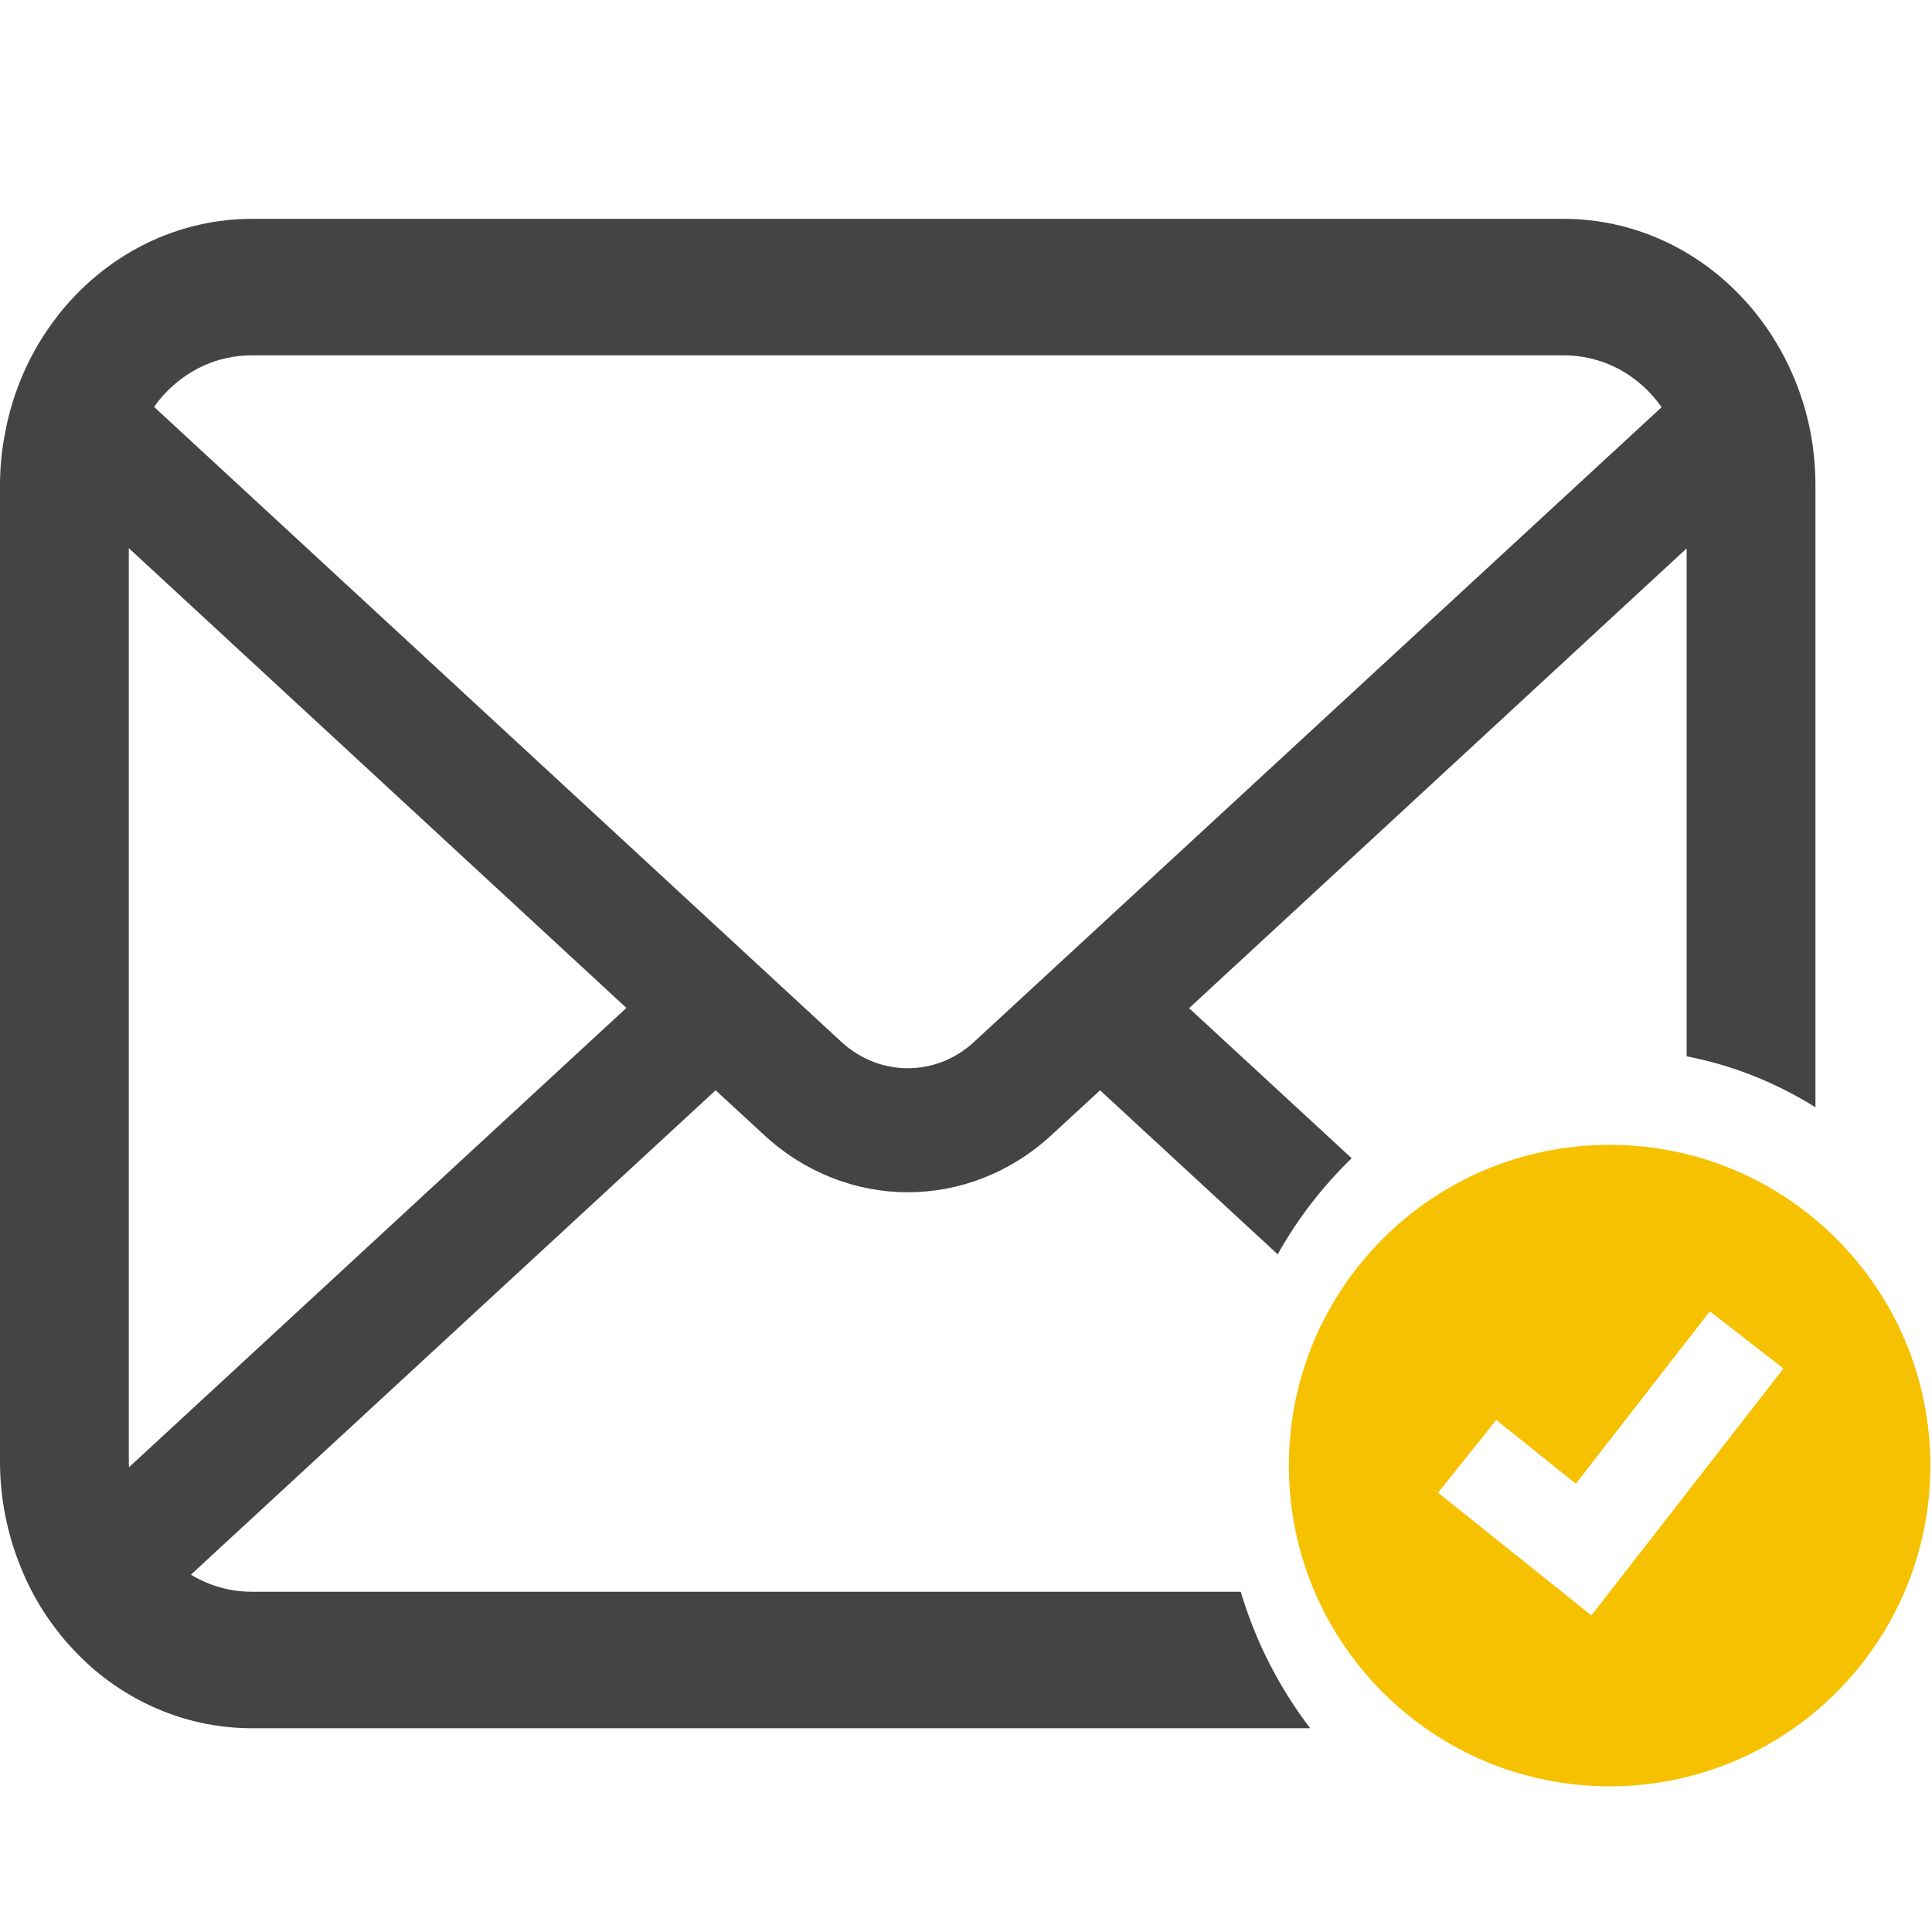
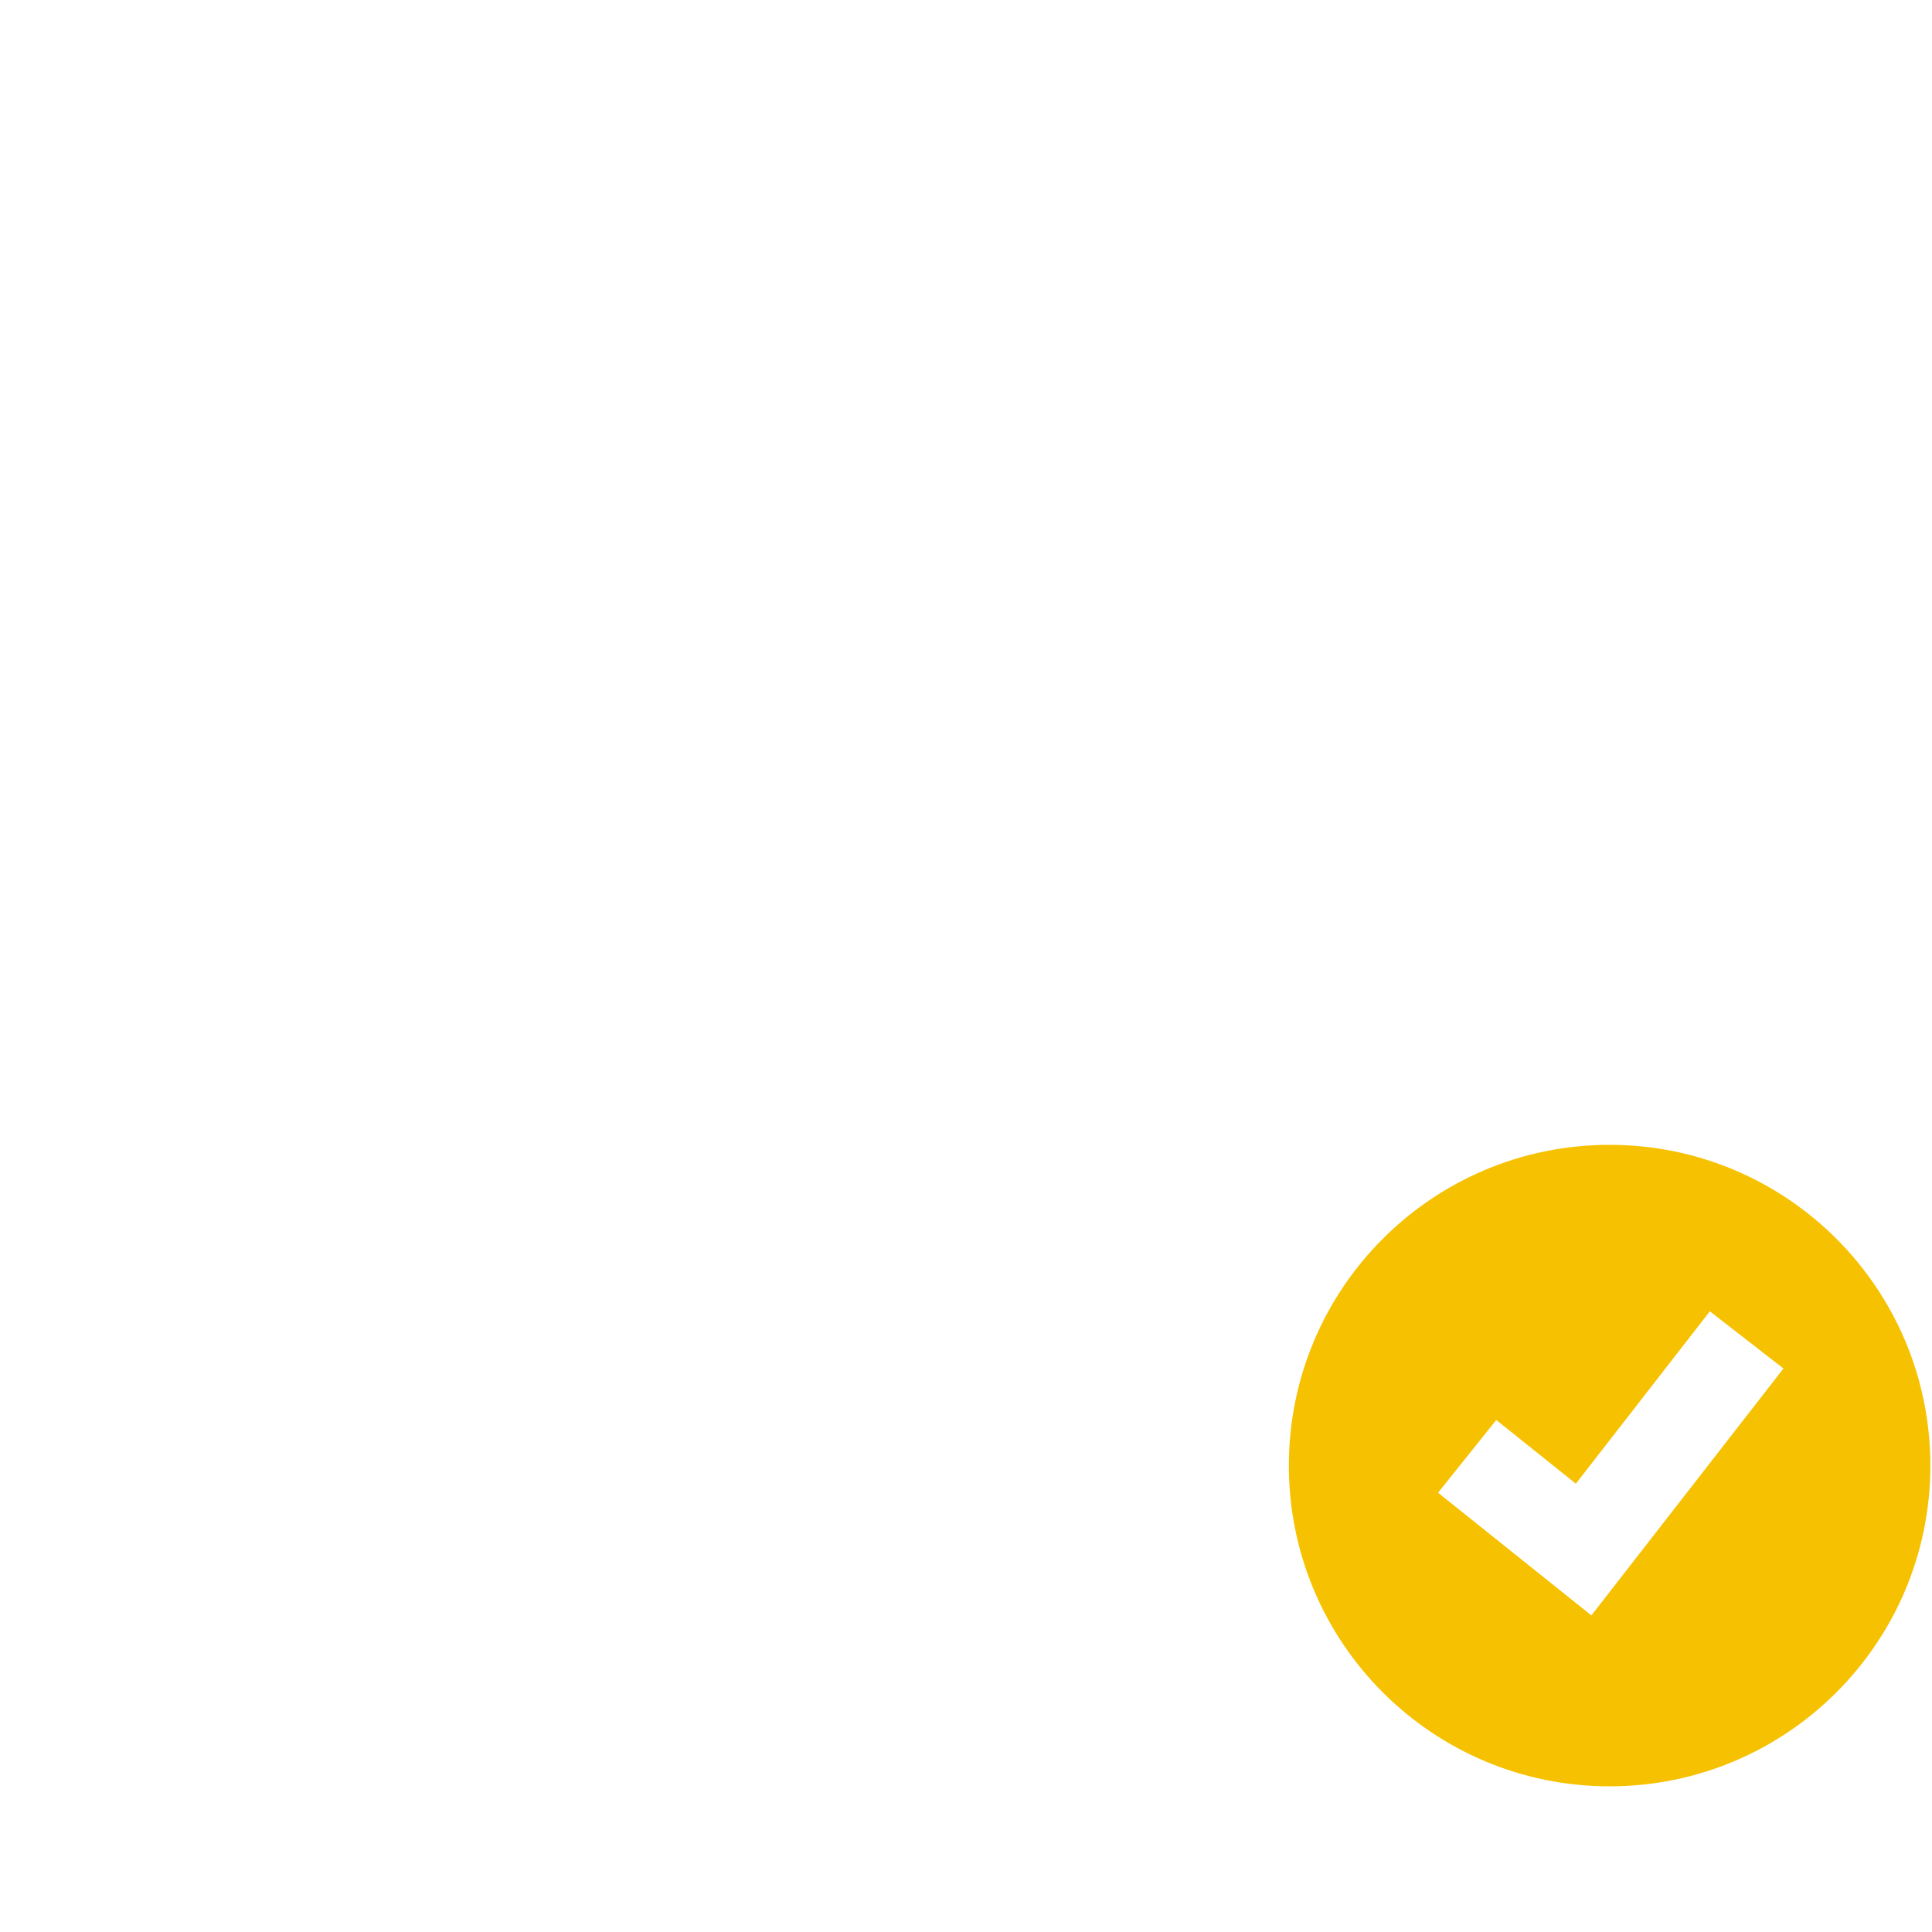
<svg xmlns="http://www.w3.org/2000/svg" width="60" height="60" viewBox="0 0 60 60" fill="none">
-   <path d="M7.82 49.433C7.129 49.433 6.482 49.241 5.93 48.902L22.224 33.86L23.745 35.262C25.018 36.434 26.612 37.027 28.19 37.027C29.776 37.027 31.37 36.434 32.643 35.262L34.163 33.86L39.68 38.954C40.304 37.841 41.079 36.837 41.978 35.97L36.928 31.31L52.38 17.031V32.805C53.817 33.083 55.164 33.627 56.38 34.388V15.081C56.38 14.535 56.33 13.994 56.236 13.47C55.981 12.114 55.413 10.873 54.621 9.848C54.453 9.625 54.279 9.425 54.089 9.225C52.685 7.73 50.714 6.797 48.56 6.797H7.82C5.667 6.797 3.703 7.73 2.291 9.225C2.102 9.425 1.928 9.625 1.76 9.848C0.967 10.873 0.4 12.114 0.153 13.47C0.05 13.994 0 14.535 0 15.081V45.388C0 46.551 0.233 47.669 0.648 48.678C1.032 49.641 1.6 50.513 2.291 51.244C2.466 51.429 2.641 51.599 2.829 51.768C4.183 52.955 5.93 53.672 7.82 53.672H40.689C39.738 52.427 38.998 50.995 38.532 49.433H7.82V49.433ZM5.121 12.222C5.819 11.482 6.758 11.035 7.82 11.035H48.56C49.622 11.035 50.569 11.483 51.26 12.222C51.382 12.354 51.499 12.5 51.602 12.646L30.249 32.358C29.66 32.904 28.932 33.175 28.19 33.175C27.455 33.175 26.728 32.904 26.131 32.358L4.787 12.638C4.882 12.492 4.998 12.354 5.121 12.222ZM4 45.388V17.023L19.453 31.302L4.008 45.565C4 45.511 4 45.45 4 45.388Z" fill="#444444" />
  <path d="M49.987 35.554C44.486 35.554 40.027 40.014 40.027 45.515C40.027 51.016 44.486 55.476 49.987 55.476C55.489 55.476 59.949 51.016 59.949 45.515C59.949 40.013 55.489 35.554 49.987 35.554ZM49.422 50.168L44.66 46.358L46.468 44.099L48.94 46.077L53.101 40.724L55.387 42.5L49.422 50.168Z" fill="#F6C100" />
</svg>